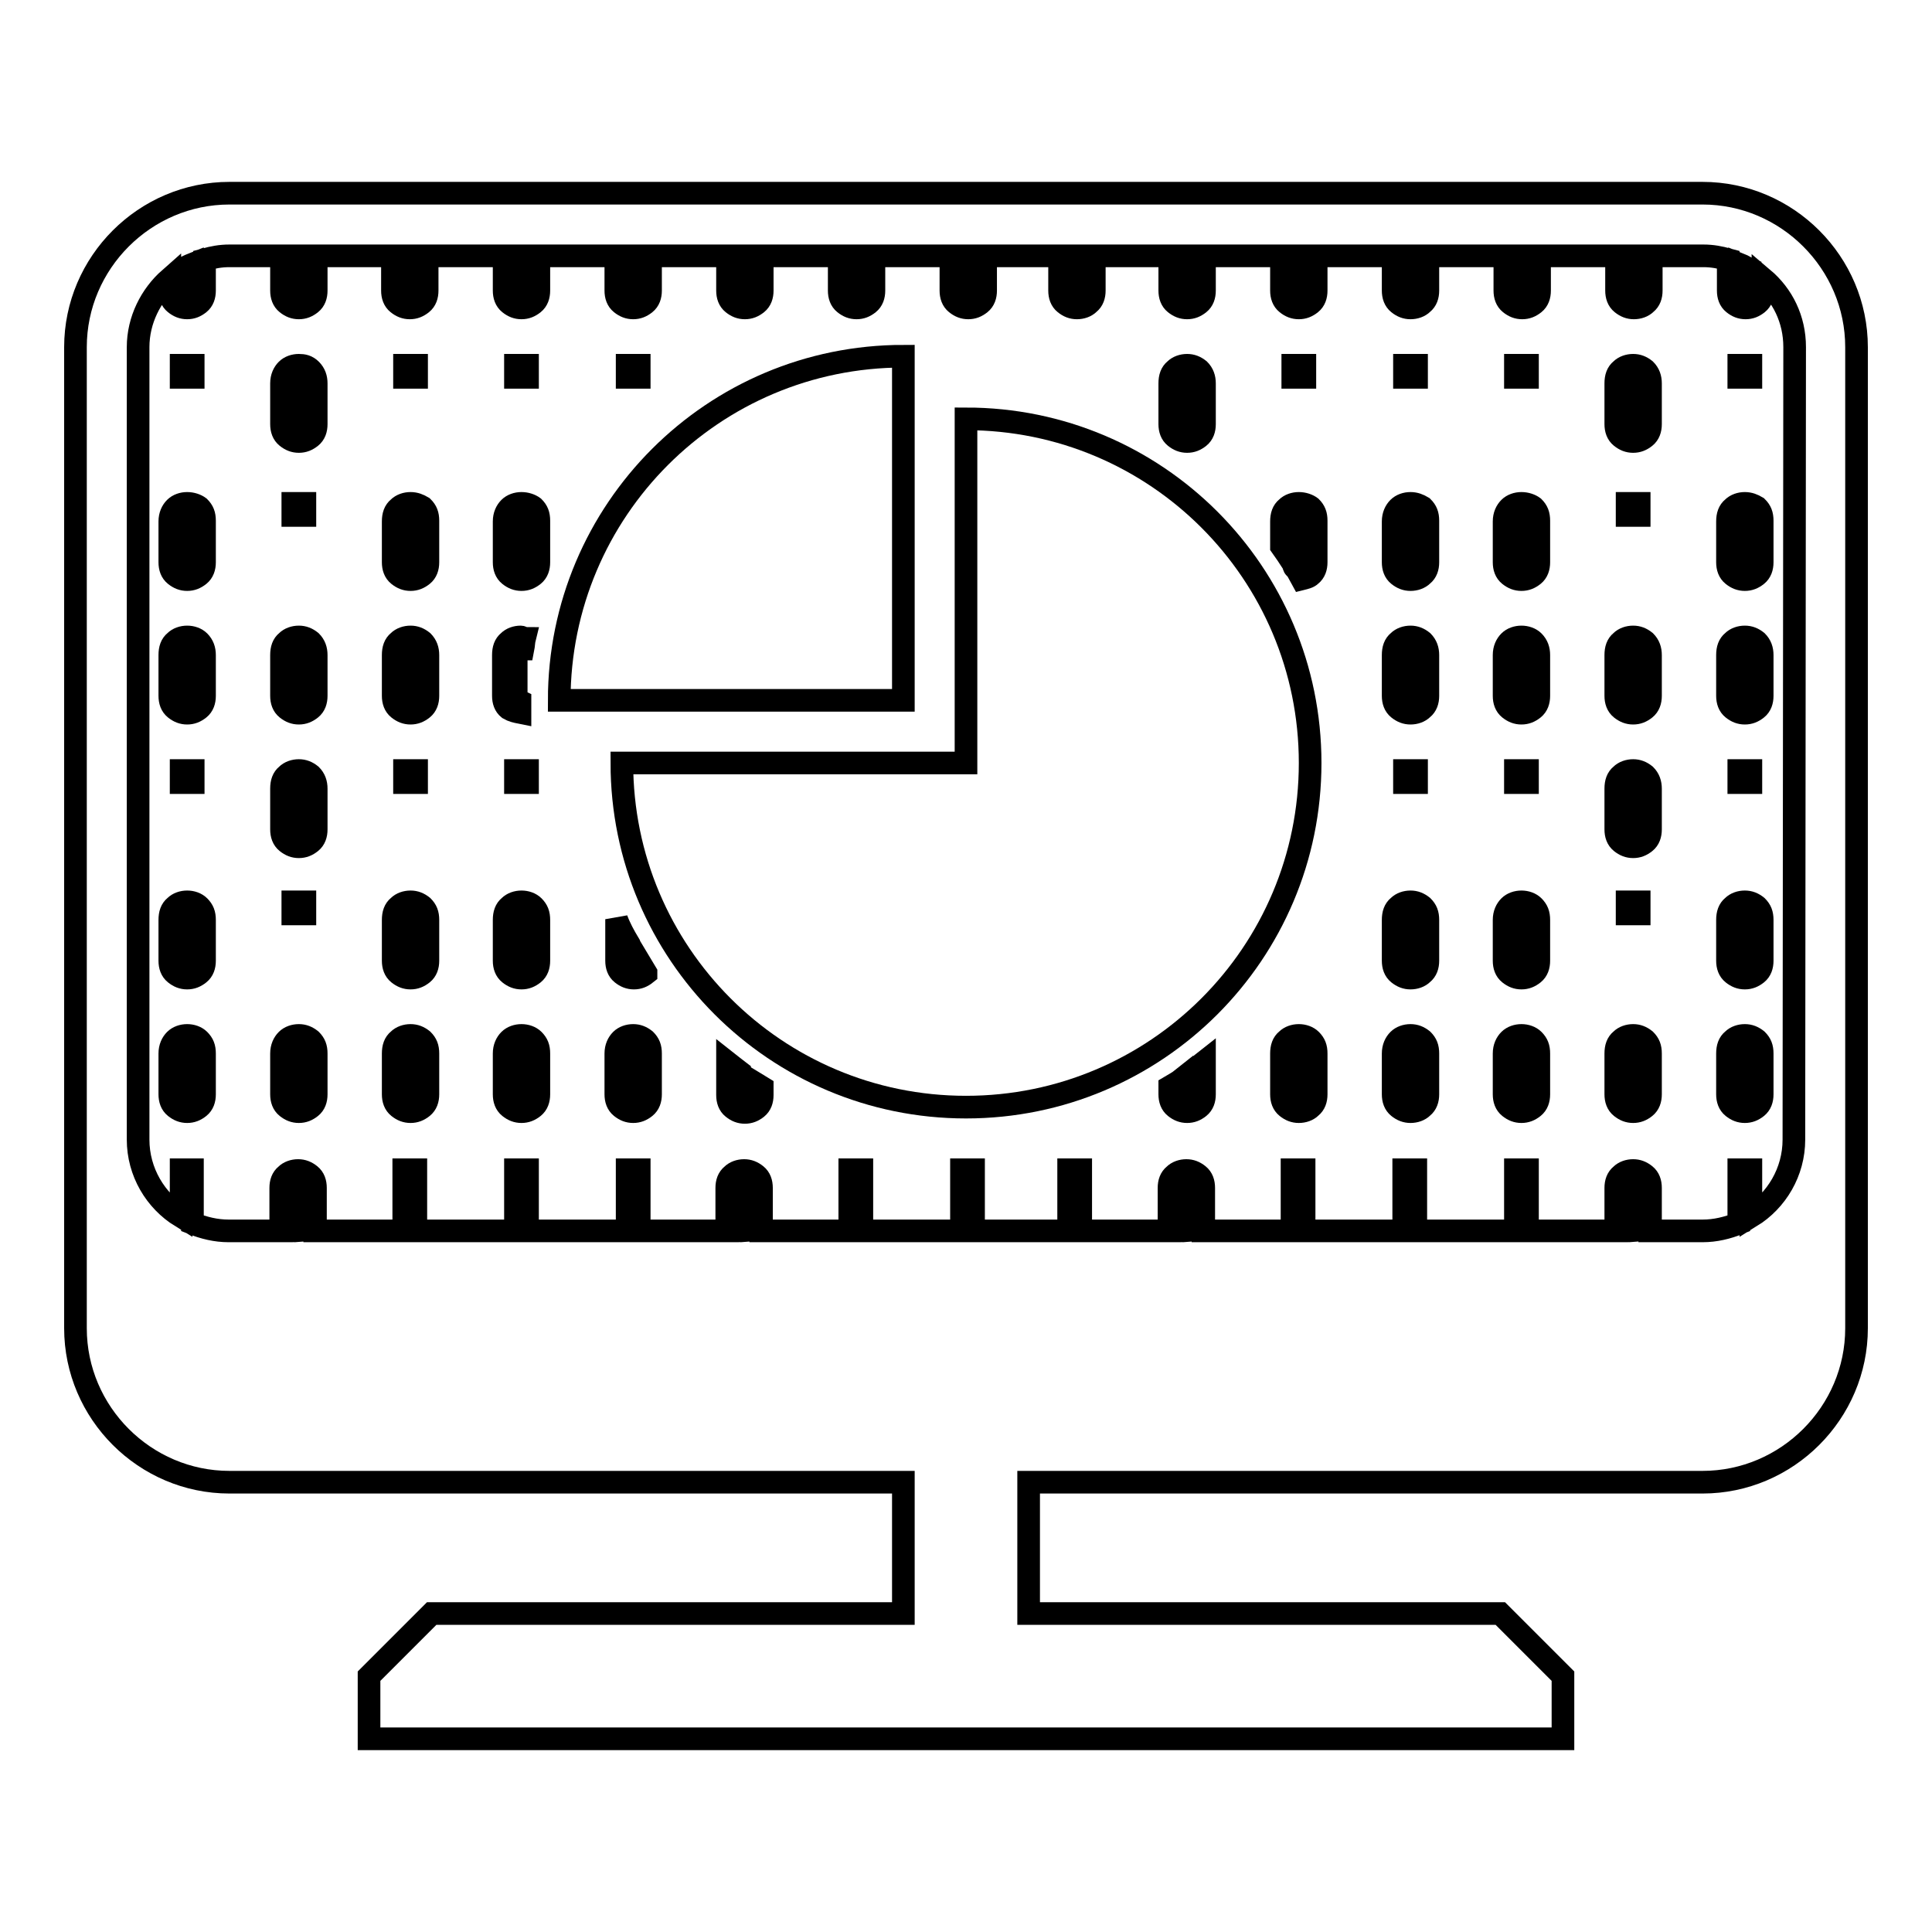
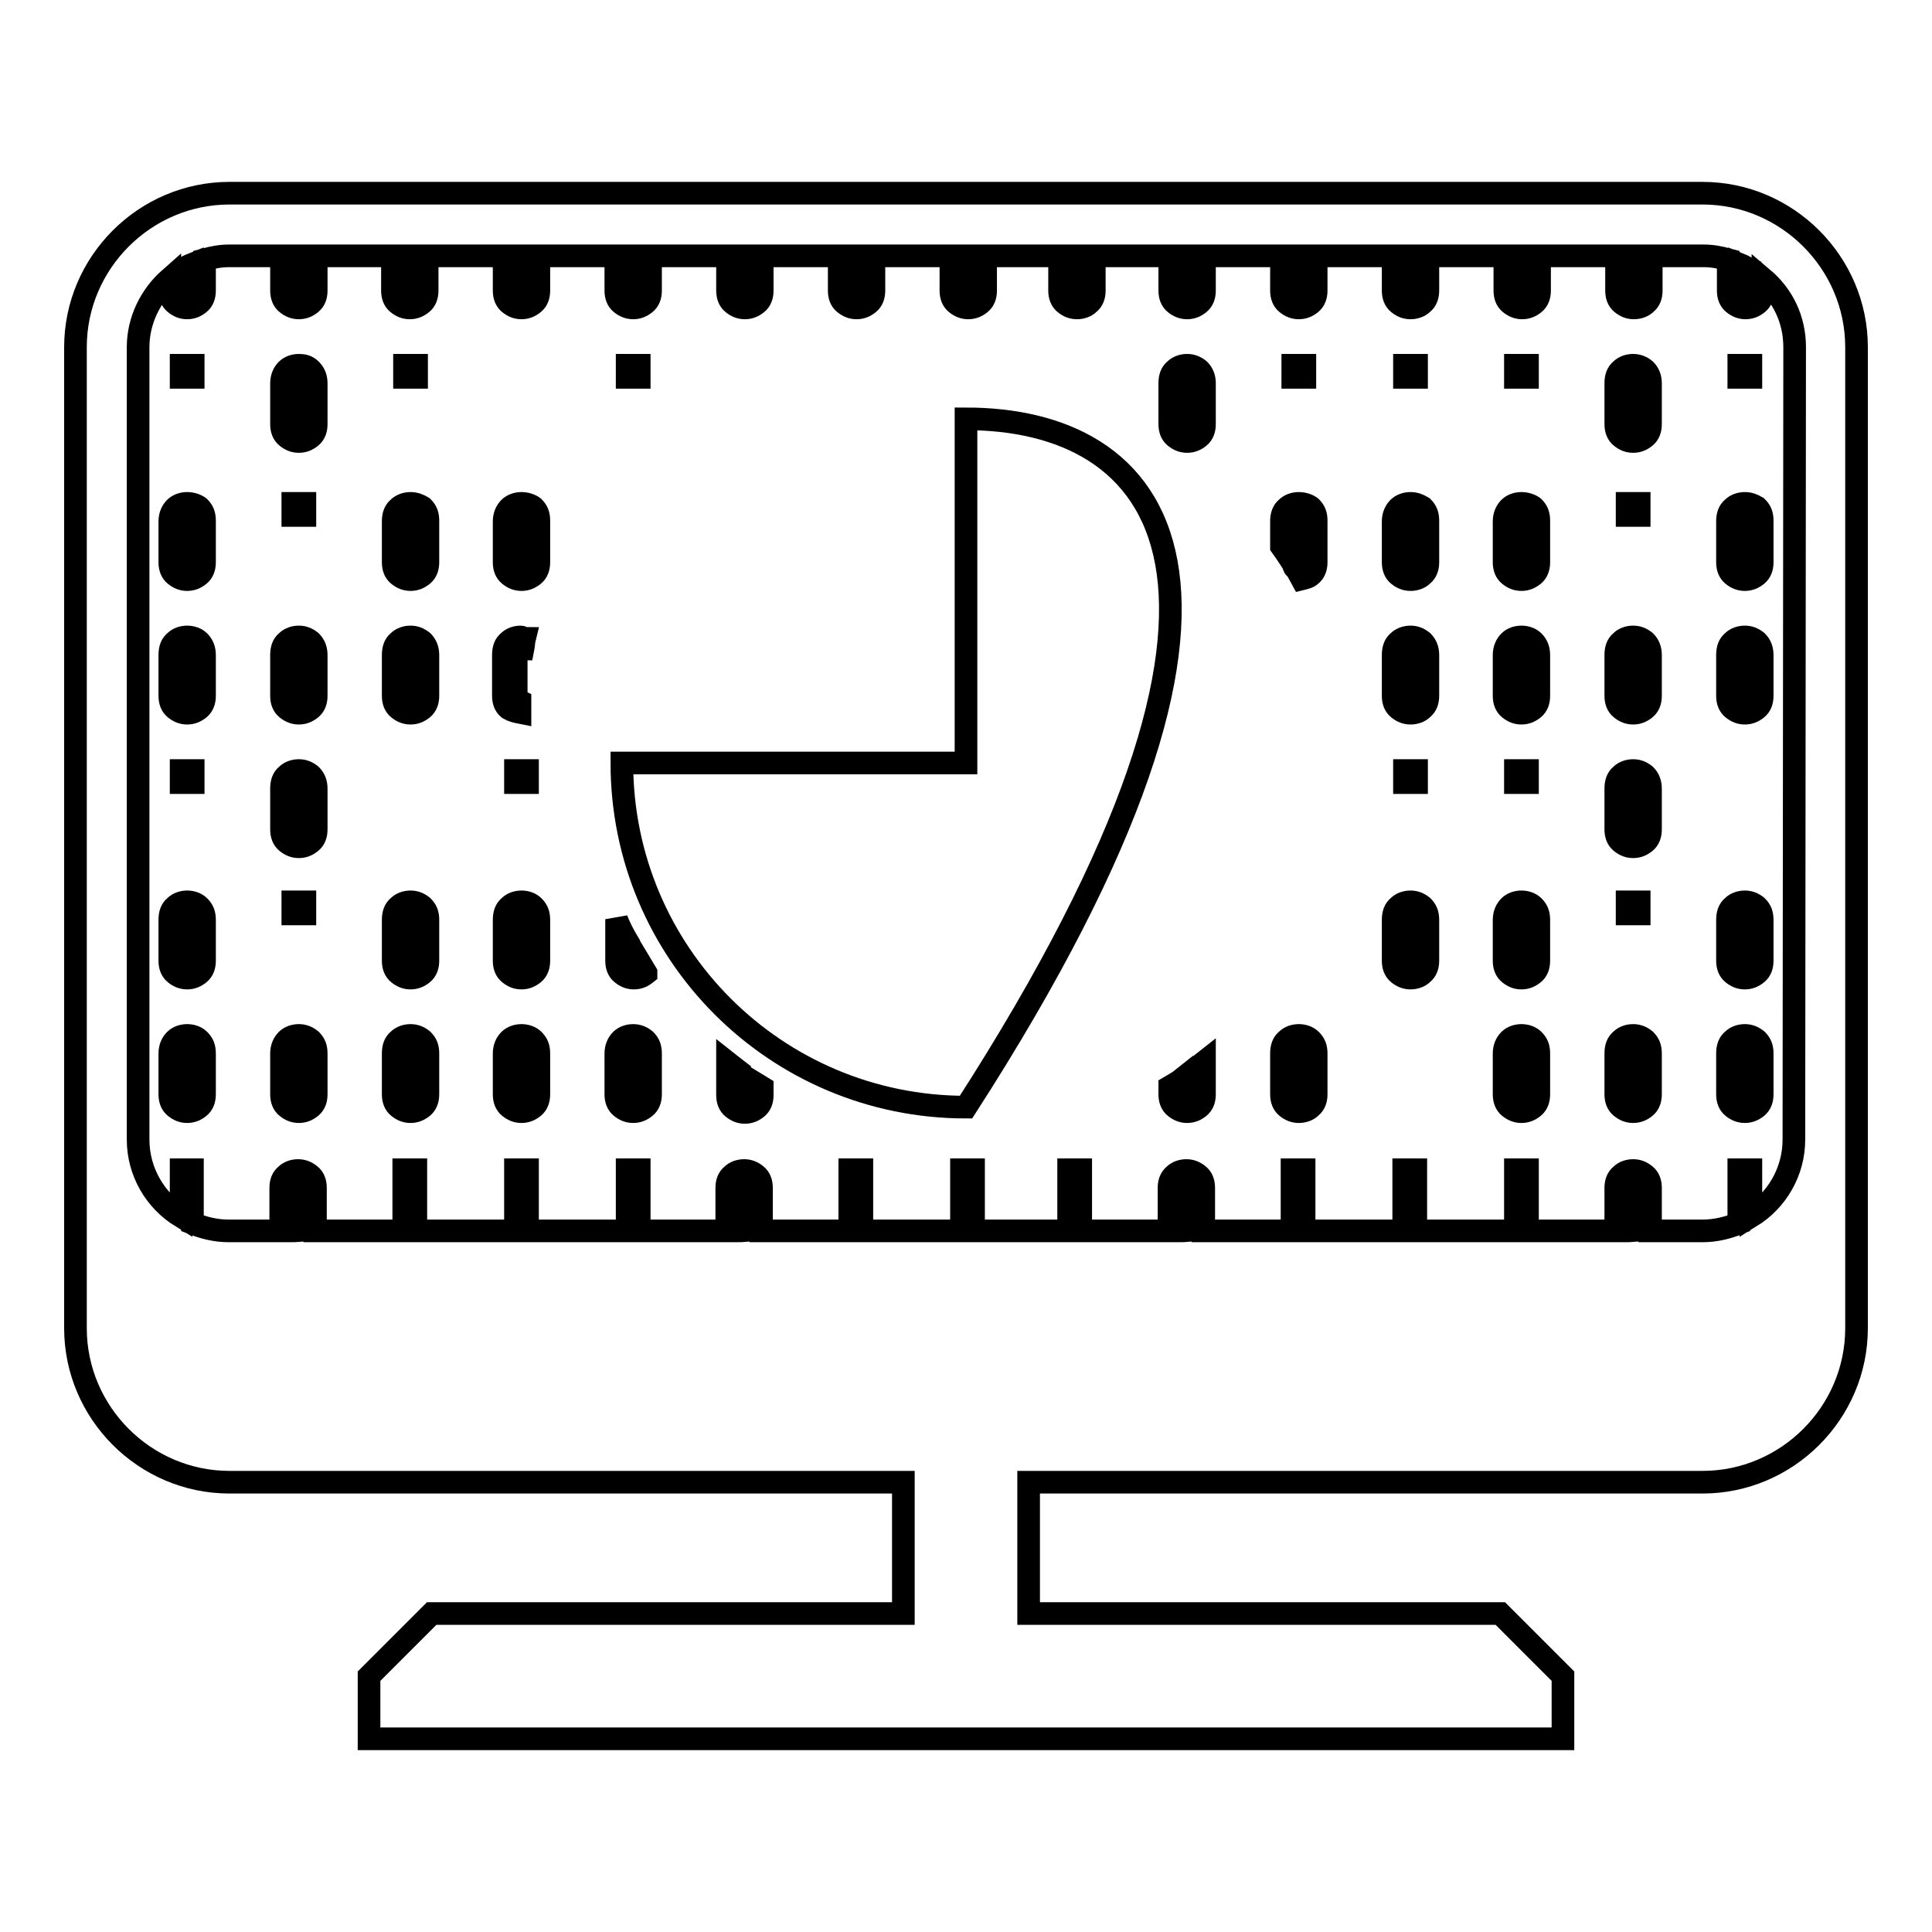
<svg xmlns="http://www.w3.org/2000/svg" version="1.1" x="0px" y="0px" viewBox="0 0 256 256" enable-background="new 0 0 256 256" xml:space="preserve">
  <g>
    <g>
      <g>
        <g>
          <path stroke-width="3" fill-opacity="0" stroke="#000000" d="M225.6,25.6H30.4C19.2,25.6,10,34.8,10,46v130c0,11.2,9.2,20.4,20.4,20.4h89.3v17.4H57.2l-8.3,8.3v8.3h158.2v-8.3l-8.3-8.3h-62.5v-17.4h89.3c11.2,0,20.4-9.2,20.4-20.4V46C246,34.8,236.8,25.6,225.6,25.6z M230.5,35c0.5,0.2,0.9,0.5,1.4,0.7v3c0,0.5-0.2,0.7-0.7,0.7s-0.7-0.2-0.7-0.7V35L230.5,35z M215.7,33.9h1.4v4.8c0,0.5-0.2,0.7-0.7,0.7c-0.5,0-0.7-0.2-0.7-0.7V33.9L215.7,33.9z M201,33.9h1.4v4.8c0,0.5-0.2,0.7-0.7,0.7c-0.5,0-0.7-0.2-0.7-0.7V33.9z M186.2,33.9h1.4v4.8c0,0.5-0.2,0.7-0.7,0.7c-0.5,0-0.7-0.2-0.7-0.7V33.9L186.2,33.9z M171.4,33.9h1.4v4.8c0,0.5-0.2,0.7-0.7,0.7s-0.7-0.2-0.7-0.7V33.9L171.4,33.9z M156.7,33.9h1.4v4.8c0,0.5-0.2,0.7-0.7,0.7c-0.5,0-0.7-0.2-0.7-0.7L156.7,33.9L156.7,33.9z M141.9,33.9h1.4v4.8c0,0.5-0.2,0.7-0.7,0.7c-0.5,0-0.7-0.2-0.7-0.7L141.9,33.9L141.9,33.9z M127.5,33.9h1.4v4.8c0,0.5-0.2,0.7-0.7,0.7c-0.5,0-0.7-0.2-0.7-0.7V33.9z M112.7,33.9h1.4v4.8c0,0.5-0.2,0.7-0.7,0.7c-0.5,0-0.7-0.2-0.7-0.7V33.9z M98,33.9h1.4v4.8c0,0.5-0.2,0.7-0.7,0.7c-0.5,0-0.7-0.2-0.7-0.7V33.9z M83.2,33.9h1.4v4.8c0,0.5-0.2,0.7-0.7,0.7s-0.7-0.2-0.7-0.7V33.9z M68.4,33.9h1.4v4.8c0,0.5-0.2,0.7-0.7,0.7c-0.5,0-0.7-0.2-0.7-0.7V33.9z M53.7,33.9h1.4v4.8c0,0.5-0.2,0.7-0.7,0.7s-0.7-0.2-0.7-0.7V33.9z M38.9,33.9h1.4v4.8c0,0.5-0.2,0.7-0.7,0.7s-0.7-0.2-0.7-0.7V33.9z M24.1,35.7c0.5-0.3,0.9-0.5,1.4-0.7v3.8c0,0.5-0.2,0.7-0.7,0.7c-0.5,0-0.7-0.2-0.7-0.7V35.7z M40.3,163C40.3,163,40.2,163,40.3,163l-1.3,0.1c0,0-0.1,0-0.1-0.1v-6c0-0.5,0.2-0.7,0.7-0.7c0.5,0,0.7,0.2,0.7,0.7V163L40.3,163z M99.4,163C99.4,163,99.3,163,99.4,163l-1.3,0.1c0,0-0.1,0-0.1-0.1v-6c0-0.5,0.2-0.7,0.7-0.7c0.5,0,0.7,0.2,0.7,0.7V163L99.4,163z M158,163C158,163,158,163,158,163l-1.3,0.1c0,0-0.1,0-0.1-0.1v-6c0-0.5,0.2-0.7,0.7-0.7c0.5,0,0.7,0.2,0.7,0.7V163L158,163z M217.1,163C217.1,163,217,163,217.1,163l-1.3,0.1c0,0-0.1,0-0.1-0.1v-6c0-0.5,0.2-0.7,0.7-0.7s0.7,0.2,0.7,0.7V163L217.1,163z M237.7,151c0,4.3-2.3,8.1-5.7,10.2V155h-1.6v7.1c-1.5,0.6-3.1,1-4.8,1h-7c0-0.1,0.1-0.2,0.1-0.3v-5.4c0-0.7-0.2-1.3-0.7-1.7c-0.5-0.4-1-0.6-1.6-0.6s-1.2,0.2-1.6,0.6c-0.5,0.4-0.7,1-0.7,1.7v5.4c0,0.1,0.1,0.2,0.1,0.3h-11.8V155h-1.6v8.1h-13.2V155h-1.6v8.1h-13.2V155h-1.6v8.1h-11.8c0-0.1,0.1-0.2,0.1-0.3v-5.4c0-0.7-0.2-1.3-0.7-1.7c-0.5-0.4-1-0.6-1.6-0.6c-0.6,0-1.2,0.2-1.6,0.6c-0.5,0.4-0.7,1-0.7,1.7v5.4c0,0.1,0.1,0.2,0.1,0.3h-11.8V155h-1.6v8.1H129V155h-1.6v8.1h-13.2V155h-1.6v8.1h-11.8c0-0.1,0.1-0.2,0.1-0.3v-5.4c0-0.7-0.2-1.3-0.7-1.7c-0.5-0.4-1-0.6-1.6-0.6c-0.6,0-1.2,0.2-1.6,0.6c-0.5,0.4-0.7,1-0.7,1.7v5.4c0,0.1,0.1,0.2,0.1,0.3H84.7V155h-1.6v8.1H69.9V155h-1.6v8.1H55.1V155h-1.6v8.1H41.7c0-0.1,0.1-0.2,0.1-0.3v-5.4c0-0.7-0.2-1.3-0.7-1.7c-0.5-0.4-1-0.6-1.6-0.6c-0.6,0-1.2,0.2-1.6,0.6c-0.5,0.4-0.7,1-0.7,1.7v5.4c0,0.1,0.1,0.2,0.1,0.3h-7c-1.7,0-3.3-0.4-4.8-1V155H24v6.2c-3.4-2.1-5.7-5.9-5.7-10.2V46c0-3.6,1.7-6.9,4.2-9.1v1.6c0,0.7,0.2,1.3,0.7,1.7c0.5,0.4,1,0.6,1.6,0.6c0.6,0,1.1-0.2,1.6-0.6c0.5-0.4,0.7-1,0.7-1.7v-4.1c1.1-0.3,2.1-0.5,3.3-0.5h6.9v4.6c0,0.7,0.2,1.3,0.7,1.7c0.5,0.4,1,0.6,1.6,0.6c0.6,0,1.1-0.2,1.6-0.6c0.5-0.4,0.7-1,0.7-1.7v-4.6H52v4.6c0,0.7,0.2,1.3,0.7,1.7c0.5,0.4,1,0.6,1.6,0.6c0.6,0,1.1-0.2,1.6-0.6c0.5-0.4,0.7-1,0.7-1.7v-4.6h10.2v4.6c0,0.7,0.2,1.3,0.7,1.7c0.5,0.4,1,0.6,1.6,0.6c0.6,0,1.1-0.2,1.6-0.6c0.5-0.4,0.7-1,0.7-1.7v-4.6h10.2v4.6c0,0.7,0.2,1.3,0.7,1.7c0.5,0.4,1,0.6,1.6,0.6c0.6,0,1.1-0.2,1.6-0.6c0.5-0.4,0.7-1,0.7-1.7v-4.6h10.2v4.6c0,0.7,0.2,1.3,0.7,1.7c0.5,0.4,1,0.6,1.6,0.6c0.6,0,1.1-0.2,1.6-0.6c0.5-0.4,0.7-1,0.7-1.7v-4.6h10.2v4.6c0,0.7,0.2,1.3,0.7,1.7c0.5,0.4,1,0.6,1.6,0.6s1.1-0.2,1.6-0.6c0.5-0.4,0.7-1,0.7-1.7v-4.6h10.2v4.6c0,0.7,0.2,1.3,0.7,1.7c0.5,0.4,1,0.6,1.6,0.6c0.6,0,1.1-0.2,1.6-0.6c0.5-0.4,0.7-1,0.7-1.7v-4.6h9.8v4.6c0,0.7,0.2,1.3,0.7,1.7c0.5,0.4,1,0.6,1.6,0.6c0.6,0,1.2-0.2,1.6-0.6c0.5-0.4,0.7-1,0.7-1.7v-4.6H155v4.6c0,0.7,0.2,1.3,0.7,1.7c0.5,0.4,1,0.6,1.6,0.6c0.6,0,1.1-0.2,1.6-0.6c0.5-0.4,0.7-1,0.7-1.7v-4.6h10.2v4.6c0,0.7,0.2,1.3,0.7,1.7c0.5,0.4,1,0.6,1.6,0.6s1.1-0.2,1.6-0.6c0.5-0.4,0.7-1,0.7-1.7v-4.6h10.2v4.6c0,0.7,0.2,1.3,0.7,1.7c0.5,0.4,1,0.6,1.6,0.6c0.6,0,1.2-0.2,1.6-0.6c0.5-0.4,0.7-1,0.7-1.7v-4.6h10.2v4.6c0,0.7,0.2,1.3,0.7,1.7c0.5,0.4,1,0.6,1.6,0.6c0.6,0,1.1-0.2,1.6-0.6c0.5-0.4,0.7-1,0.7-1.7v-4.6h10.2v4.6c0,0.7,0.2,1.3,0.7,1.7c0.5,0.4,1,0.6,1.6,0.6c0.6,0,1.2-0.2,1.6-0.6c0.5-0.4,0.7-1,0.7-1.7v-4.6h6.9c1.2,0,2.2,0.2,3.3,0.5v4.1c0,0.7,0.2,1.3,0.7,1.7c0.5,0.4,1,0.6,1.6,0.6s1.1-0.2,1.6-0.6c0.5-0.4,0.7-1,0.7-1.7v-1.6c2.6,2.2,4.2,5.4,4.2,9.1L237.7,151L237.7,151L237.7,151z" />
          <path stroke-width="3" fill-opacity="0" stroke="#000000" d="M39.6,48.4c-0.6,0-1.2,0.2-1.6,0.6s-0.7,1-0.7,1.8v5.4c0,0.7,0.2,1.3,0.7,1.7c0.5,0.4,1,0.6,1.6,0.6c0.6,0,1.1-0.2,1.6-0.6c0.5-0.4,0.7-1,0.7-1.7v-5.4c0-0.7-0.2-1.3-0.7-1.8S40.2,48.4,39.6,48.4z M40.3,56.4c0,0.5-0.2,0.7-0.7,0.7s-0.7-0.2-0.7-0.7v-5.9c0-0.5,0.2-0.7,0.7-0.7c0.5,0,0.7,0.2,0.7,0.7V56.4z" />
          <path stroke-width="3" fill-opacity="0" stroke="#000000" d="M24 48.4h1.6v1.6h-1.6z" />
          <path stroke-width="3" fill-opacity="0" stroke="#000000" d="M53.6 48.4h1.6v1.6h-1.6z" />
-           <path stroke-width="3" fill-opacity="0" stroke="#000000" d="M68.3 48.4h1.6v1.6h-1.6z" />
          <path stroke-width="3" fill-opacity="0" stroke="#000000" d="M38.8 66.7h1.6v1.6h-1.6z" />
          <path stroke-width="3" fill-opacity="0" stroke="#000000" d="M39.6,84.4c-0.6,0-1.2,0.2-1.6,0.6c-0.5,0.4-0.7,1-0.7,1.8v5.4c0,0.7,0.2,1.3,0.7,1.7c0.5,0.4,1,0.6,1.6,0.6c0.6,0,1.1-0.2,1.6-0.6c0.5-0.4,0.7-1,0.7-1.7v-5.4c0-0.7-0.2-1.3-0.7-1.8C40.7,84.6,40.2,84.4,39.6,84.4z M40.3,92.4c0,0.5-0.2,0.7-0.7,0.7s-0.7-0.2-0.7-0.7v-5.9c0-0.5,0.2-0.7,0.7-0.7c0.5,0,0.7,0.2,0.7,0.7V92.4z" />
          <path stroke-width="3" fill-opacity="0" stroke="#000000" d="M39.6,102.1c-0.6,0-1.2,0.2-1.6,0.6c-0.5,0.4-0.7,1-0.7,1.8v5.4c0,0.7,0.2,1.3,0.7,1.7c0.5,0.4,1,0.6,1.6,0.6c0.6,0,1.1-0.2,1.6-0.6s0.7-1,0.7-1.7v-5.4c0-0.7-0.2-1.3-0.7-1.8C40.7,102.3,40.2,102.1,39.6,102.1z M40.3,110.1c0,0.5-0.2,0.7-0.7,0.7s-0.7-0.2-0.7-0.7v-6c0-0.5,0.2-0.7,0.7-0.7c0.5,0,0.7,0.2,0.7,0.7V110.1z" />
          <path stroke-width="3" fill-opacity="0" stroke="#000000" d="M24.8,66.7c-0.6,0-1.2,0.2-1.6,0.6s-0.7,1-0.7,1.8v5.4c0,0.7,0.2,1.3,0.7,1.7c0.5,0.4,1,0.6,1.6,0.6c0.6,0,1.1-0.2,1.6-0.6c0.5-0.4,0.7-1,0.7-1.7V69c0-0.8-0.2-1.3-0.7-1.8C26,66.9,25.4,66.7,24.8,66.7z M25.5,74.7c0,0.5-0.2,0.7-0.7,0.7c-0.5,0-0.7-0.2-0.7-0.7v-5.9c0-0.5,0.2-0.7,0.7-0.7c0.5,0,0.7,0.2,0.7,0.7V74.7z" />
          <path stroke-width="3" fill-opacity="0" stroke="#000000" d="M24.8,84.4c-0.6,0-1.2,0.2-1.6,0.6c-0.5,0.4-0.7,1-0.7,1.8v5.4c0,0.7,0.2,1.3,0.7,1.7c0.5,0.4,1,0.6,1.6,0.6c0.6,0,1.1-0.2,1.6-0.6c0.5-0.4,0.7-1,0.7-1.7v-5.4c0-0.7-0.2-1.3-0.7-1.8C26,84.6,25.4,84.4,24.8,84.4z M25.5,92.4c0,0.5-0.2,0.7-0.7,0.7c-0.5,0-0.7-0.2-0.7-0.7v-5.9c0-0.5,0.2-0.7,0.7-0.7c0.5,0,0.7,0.2,0.7,0.7V92.4z" />
          <path stroke-width="3" fill-opacity="0" stroke="#000000" d="M24 102.1h1.6v1.6h-1.6z" />
          <path stroke-width="3" fill-opacity="0" stroke="#000000" d="M54.4,66.7c-0.6,0-1.2,0.2-1.6,0.6c-0.5,0.4-0.7,1-0.7,1.8v5.4c0,0.7,0.2,1.3,0.7,1.7c0.5,0.4,1,0.6,1.6,0.6c0.6,0,1.1-0.2,1.6-0.6s0.7-1,0.7-1.7V69c0-0.8-0.2-1.3-0.7-1.8C55.5,66.9,55,66.7,54.4,66.7z M55.1,74.7c0,0.5-0.2,0.7-0.7,0.7s-0.7-0.2-0.7-0.7v-5.9c0-0.5,0.2-0.7,0.7-0.7s0.7,0.2,0.7,0.7V74.7z" />
          <path stroke-width="3" fill-opacity="0" stroke="#000000" d="M54.4,84.4c-0.6,0-1.2,0.2-1.6,0.6c-0.5,0.4-0.7,1-0.7,1.8v5.4c0,0.7,0.2,1.3,0.7,1.7c0.5,0.4,1,0.6,1.6,0.6c0.6,0,1.1-0.2,1.6-0.6c0.5-0.4,0.7-1,0.7-1.7v-5.4c0-0.7-0.2-1.3-0.7-1.8C55.5,84.6,55,84.4,54.4,84.4z M55.1,92.4c0,0.5-0.2,0.7-0.7,0.7s-0.7-0.2-0.7-0.7v-5.9c0-0.5,0.2-0.7,0.7-0.7s0.7,0.2,0.7,0.7V92.4z" />
-           <path stroke-width="3" fill-opacity="0" stroke="#000000" d="M53.6 102.1h1.6v1.6h-1.6z" />
          <path stroke-width="3" fill-opacity="0" stroke="#000000" d="M69.1,66.7c-0.6,0-1.2,0.2-1.6,0.6s-0.7,1-0.7,1.8v5.4c0,0.7,0.2,1.3,0.7,1.7s1,0.6,1.6,0.6c0.6,0,1.1-0.2,1.6-0.6c0.5-0.4,0.7-1,0.7-1.7V69c0-0.8-0.2-1.3-0.7-1.8C70.3,66.9,69.7,66.7,69.1,66.7z M69.8,74.7c0,0.5-0.2,0.7-0.7,0.7c-0.5,0-0.7-0.2-0.7-0.7v-5.9c0-0.5,0.2-0.7,0.7-0.7c0.5,0,0.7,0.2,0.7,0.7V74.7z" />
          <path stroke-width="3" fill-opacity="0" stroke="#000000" d="M68.3 102.1h1.6v1.6h-1.6z" />
          <path stroke-width="3" fill-opacity="0" stroke="#000000" d="M83.1 48.4h1.6v1.6h-1.6z" />
          <path stroke-width="3" fill-opacity="0" stroke="#000000" d="M157.3,58.5c0.6,0,1.1-0.2,1.6-0.6c0.5-0.4,0.7-1,0.7-1.7v-5.4c0-0.7-0.2-1.3-0.7-1.8c-0.5-0.4-1-0.6-1.6-0.6c-0.6,0-1.2,0.2-1.6,0.6c-0.5,0.4-0.7,1-0.7,1.8v5.4c0,0.7,0.2,1.3,0.7,1.7C156.2,58.3,156.7,58.5,157.3,58.5z M156.7,50.5c0-0.5,0.2-0.7,0.7-0.7s0.7,0.2,0.7,0.7v5.9c0,0.5-0.2,0.7-0.7,0.7c-0.5,0-0.7-0.2-0.7-0.7V50.5z" />
          <path stroke-width="3" fill-opacity="0" stroke="#000000" d="M171.3 48.4h1.6v1.6h-1.6z" />
          <path stroke-width="3" fill-opacity="0" stroke="#000000" d="M186.1 48.4h1.6v1.6h-1.6z" />
          <path stroke-width="3" fill-opacity="0" stroke="#000000" d="M186.9,66.7c-0.6,0-1.2,0.2-1.6,0.6s-0.7,1-0.7,1.8v5.4c0,0.7,0.2,1.3,0.7,1.7c0.5,0.4,1,0.6,1.6,0.6s1.2-0.2,1.6-0.6c0.5-0.4,0.7-1,0.7-1.7V69c0-0.8-0.2-1.3-0.7-1.8C188,66.9,187.5,66.7,186.9,66.7z M187.6,74.7c0,0.5-0.2,0.7-0.7,0.7c-0.5,0-0.7-0.2-0.7-0.7v-5.9c0-0.5,0.2-0.7,0.7-0.7c0.5,0,0.7,0.2,0.7,0.7V74.7z" />
          <path stroke-width="3" fill-opacity="0" stroke="#000000" d="M186.9,84.4c-0.6,0-1.2,0.2-1.6,0.6c-0.5,0.4-0.7,1-0.7,1.8v5.4c0,0.7,0.2,1.3,0.7,1.7c0.5,0.4,1,0.6,1.6,0.6s1.2-0.2,1.6-0.6c0.5-0.4,0.7-1,0.7-1.7v-5.4c0-0.7-0.2-1.3-0.7-1.8C188,84.6,187.5,84.4,186.9,84.4z M187.6,92.4c0,0.5-0.2,0.7-0.7,0.7c-0.5,0-0.7-0.2-0.7-0.7v-5.9c0-0.5,0.2-0.7,0.7-0.7c0.5,0,0.7,0.2,0.7,0.7V92.4z" />
          <path stroke-width="3" fill-opacity="0" stroke="#000000" d="M186.1 102.1h1.6v1.6h-1.6z" />
          <path stroke-width="3" fill-opacity="0" stroke="#000000" d="M216.4,48.4c-0.6,0-1.2,0.2-1.6,0.6c-0.5,0.4-0.7,1-0.7,1.8v5.4c0,0.7,0.2,1.3,0.7,1.7c0.5,0.4,1,0.6,1.6,0.6c0.6,0,1.1-0.2,1.6-0.6c0.5-0.4,0.7-1,0.7-1.7v-5.4c0-0.7-0.2-1.3-0.7-1.8C217.5,48.6,217,48.4,216.4,48.4z M217.1,56.4c0,0.5-0.2,0.7-0.7,0.7c-0.5,0-0.7-0.2-0.7-0.7v-5.9c0-0.5,0.2-0.7,0.7-0.7s0.7,0.2,0.7,0.7V56.4z" />
          <path stroke-width="3" fill-opacity="0" stroke="#000000" d="M200.8 48.4h1.6v1.6h-1.6z" />
          <path stroke-width="3" fill-opacity="0" stroke="#000000" d="M230.4 48.4h1.6v1.6h-1.6z" />
          <path stroke-width="3" fill-opacity="0" stroke="#000000" d="M215.6 66.7h1.6v1.6h-1.6z" />
          <path stroke-width="3" fill-opacity="0" stroke="#000000" d="M216.4,84.4c-0.6,0-1.2,0.2-1.6,0.6c-0.5,0.4-0.7,1-0.7,1.8v5.4c0,0.7,0.2,1.3,0.7,1.7c0.5,0.4,1,0.6,1.6,0.6c0.6,0,1.1-0.2,1.6-0.6c0.5-0.4,0.7-1,0.7-1.7v-5.4c0-0.7-0.2-1.3-0.7-1.8C217.5,84.6,217,84.4,216.4,84.4z M217.1,92.4c0,0.5-0.2,0.7-0.7,0.7c-0.5,0-0.7-0.2-0.7-0.7v-5.9c0-0.5,0.2-0.7,0.7-0.7s0.7,0.2,0.7,0.7V92.4z" />
          <path stroke-width="3" fill-opacity="0" stroke="#000000" d="M216.4,102.1c-0.6,0-1.2,0.2-1.6,0.6c-0.5,0.4-0.7,1-0.7,1.8v5.4c0,0.7,0.2,1.3,0.7,1.7c0.5,0.4,1,0.6,1.6,0.6c0.6,0,1.1-0.2,1.6-0.6c0.5-0.4,0.7-1,0.7-1.7v-5.4c0-0.7-0.2-1.3-0.7-1.8C217.5,102.3,217,102.1,216.4,102.1z M217.1,110.1c0,0.5-0.2,0.7-0.7,0.7c-0.5,0-0.7-0.2-0.7-0.7v-6c0-0.5,0.2-0.7,0.7-0.7s0.7,0.2,0.7,0.7V110.1z" />
          <path stroke-width="3" fill-opacity="0" stroke="#000000" d="M201.6,66.7c-0.6,0-1.2,0.2-1.6,0.6c-0.4,0.4-0.7,1-0.7,1.8v5.4c0,0.7,0.2,1.3,0.7,1.7c0.5,0.4,1,0.6,1.6,0.6c0.6,0,1.1-0.2,1.6-0.6c0.5-0.4,0.7-1,0.7-1.7V69c0-0.8-0.2-1.3-0.7-1.8C202.8,66.9,202.2,66.7,201.6,66.7z M202.3,74.7c0,0.5-0.2,0.7-0.7,0.7c-0.5,0-0.7-0.2-0.7-0.7v-5.9c0-0.5,0.2-0.7,0.7-0.7c0.5,0,0.7,0.2,0.7,0.7V74.7z" />
          <path stroke-width="3" fill-opacity="0" stroke="#000000" d="M201.6,84.4c-0.6,0-1.2,0.2-1.6,0.6c-0.4,0.4-0.7,1-0.7,1.8v5.4c0,0.7,0.2,1.3,0.7,1.7c0.5,0.4,1,0.6,1.6,0.6c0.6,0,1.1-0.2,1.6-0.6c0.5-0.4,0.7-1,0.7-1.7v-5.4c0-0.7-0.2-1.3-0.7-1.8C202.8,84.6,202.2,84.4,201.6,84.4z M202.3,92.4c0,0.5-0.2,0.7-0.7,0.7c-0.5,0-0.7-0.2-0.7-0.7v-5.9c0-0.5,0.2-0.7,0.7-0.7c0.5,0,0.7,0.2,0.7,0.7V92.4z" />
          <path stroke-width="3" fill-opacity="0" stroke="#000000" d="M200.8 102.1h1.6v1.6h-1.6z" />
          <path stroke-width="3" fill-opacity="0" stroke="#000000" d="M231.2,66.7c-0.6,0-1.2,0.2-1.6,0.6c-0.5,0.4-0.7,1-0.7,1.8v5.4c0,0.7,0.2,1.3,0.7,1.7c0.5,0.4,1,0.6,1.6,0.6c0.6,0,1.1-0.2,1.6-0.6c0.5-0.4,0.7-1,0.7-1.7V69c0-0.8-0.2-1.3-0.7-1.8C232.3,66.9,231.8,66.7,231.2,66.7z M231.9,74.7c0,0.5-0.2,0.7-0.7,0.7s-0.7-0.2-0.7-0.7v-5.9c0-0.5,0.2-0.7,0.7-0.7s0.7,0.2,0.7,0.7V74.7z" />
          <path stroke-width="3" fill-opacity="0" stroke="#000000" d="M231.2,84.4c-0.6,0-1.2,0.2-1.6,0.6c-0.5,0.4-0.7,1-0.7,1.8v5.4c0,0.7,0.2,1.3,0.7,1.7c0.5,0.4,1,0.6,1.6,0.6c0.6,0,1.1-0.2,1.6-0.6c0.5-0.4,0.7-1,0.7-1.7v-5.4c0-0.7-0.2-1.3-0.7-1.8C232.3,84.6,231.8,84.4,231.2,84.4z M231.9,92.4c0,0.5-0.2,0.7-0.7,0.7s-0.7-0.2-0.7-0.7v-5.9c0-0.5,0.2-0.7,0.7-0.7s0.7,0.2,0.7,0.7V92.4z" />
-           <path stroke-width="3" fill-opacity="0" stroke="#000000" d="M230.4 102.1h1.6v1.6h-1.6z" />
          <path stroke-width="3" fill-opacity="0" stroke="#000000" d="M38.8 119.5h1.6v1.6h-1.6z" />
          <path stroke-width="3" fill-opacity="0" stroke="#000000" d="M39.6,137.2c-0.6,0-1.2,0.2-1.6,0.6s-0.7,1-0.7,1.8v5.4c0,0.7,0.2,1.3,0.7,1.7c0.5,0.4,1,0.6,1.6,0.6c0.6,0,1.1-0.2,1.6-0.6c0.5-0.4,0.7-1,0.7-1.7v-5.4c0-0.8-0.2-1.3-0.7-1.8C40.7,137.4,40.2,137.2,39.6,137.2z M40.3,145.3c0,0.5-0.2,0.7-0.7,0.7s-0.7-0.2-0.7-0.7v-5.9c0-0.5,0.2-0.7,0.7-0.7c0.5,0,0.7,0.2,0.7,0.7V145.3z" />
          <path stroke-width="3" fill-opacity="0" stroke="#000000" d="M24.8,119.5c-0.6,0-1.2,0.2-1.6,0.6c-0.5,0.4-0.7,1-0.7,1.8v5.4c0,0.7,0.2,1.3,0.7,1.7c0.5,0.4,1,0.6,1.6,0.6c0.6,0,1.1-0.2,1.6-0.6c0.5-0.4,0.7-1,0.7-1.7v-5.4c0-0.8-0.2-1.3-0.7-1.8C26,119.7,25.4,119.5,24.8,119.5z M25.5,127.5c0,0.5-0.2,0.7-0.7,0.7c-0.5,0-0.7-0.2-0.7-0.7v-5.9c0-0.5,0.2-0.7,0.7-0.7c0.5,0,0.7,0.2,0.7,0.7V127.5z" />
          <path stroke-width="3" fill-opacity="0" stroke="#000000" d="M24.8,137.2c-0.6,0-1.2,0.2-1.6,0.6s-0.7,1-0.7,1.8v5.4c0,0.7,0.2,1.3,0.7,1.7c0.5,0.4,1,0.6,1.6,0.6c0.6,0,1.1-0.2,1.6-0.6c0.5-0.4,0.7-1,0.7-1.7v-5.4c0-0.8-0.2-1.3-0.7-1.8C26,137.4,25.4,137.2,24.8,137.2z M25.5,145.3c0,0.5-0.2,0.7-0.7,0.7c-0.5,0-0.7-0.2-0.7-0.7v-5.9c0-0.5,0.2-0.7,0.7-0.7c0.5,0,0.7,0.2,0.7,0.7V145.3z" />
          <path stroke-width="3" fill-opacity="0" stroke="#000000" d="M54.4,119.5c-0.6,0-1.2,0.2-1.6,0.6c-0.5,0.4-0.7,1-0.7,1.8v5.4c0,0.7,0.2,1.3,0.7,1.7c0.5,0.4,1,0.6,1.6,0.6c0.6,0,1.1-0.2,1.6-0.6c0.5-0.4,0.7-1,0.7-1.7v-5.4c0-0.8-0.2-1.3-0.7-1.8C55.5,119.7,55,119.5,54.4,119.5z M55.1,127.5c0,0.5-0.2,0.7-0.7,0.7s-0.7-0.2-0.7-0.7v-5.9c0-0.5,0.2-0.7,0.7-0.7s0.7,0.2,0.7,0.7V127.5z" />
          <path stroke-width="3" fill-opacity="0" stroke="#000000" d="M54.4,137.2c-0.6,0-1.2,0.2-1.6,0.6c-0.5,0.4-0.7,1-0.7,1.8v5.4c0,0.7,0.2,1.3,0.7,1.7c0.5,0.4,1,0.6,1.6,0.6c0.6,0,1.1-0.2,1.6-0.6c0.5-0.4,0.7-1,0.7-1.7v-5.4c0-0.8-0.2-1.3-0.7-1.8C55.5,137.4,55,137.2,54.4,137.2z M55.1,145.3c0,0.5-0.2,0.7-0.7,0.7s-0.7-0.2-0.7-0.7v-5.9c0-0.5,0.2-0.7,0.7-0.7s0.7,0.2,0.7,0.7V145.3z" />
          <path stroke-width="3" fill-opacity="0" stroke="#000000" d="M69.1,119.5c-0.6,0-1.2,0.2-1.6,0.6c-0.5,0.4-0.7,1-0.7,1.8v5.4c0,0.7,0.2,1.3,0.7,1.7c0.5,0.4,1,0.6,1.6,0.6c0.6,0,1.1-0.2,1.6-0.6c0.5-0.4,0.7-1,0.7-1.7v-5.4c0-0.8-0.2-1.3-0.7-1.8C70.3,119.7,69.7,119.5,69.1,119.5z M69.8,127.5c0,0.5-0.2,0.7-0.7,0.7c-0.5,0-0.7-0.2-0.7-0.7v-5.9c0-0.5,0.2-0.7,0.7-0.7c0.5,0,0.7,0.2,0.7,0.7V127.5z" />
          <path stroke-width="3" fill-opacity="0" stroke="#000000" d="M69.1,137.2c-0.6,0-1.2,0.2-1.6,0.6s-0.7,1-0.7,1.8v5.4c0,0.7,0.2,1.3,0.7,1.7c0.5,0.4,1,0.6,1.6,0.6c0.6,0,1.1-0.2,1.6-0.6c0.5-0.4,0.7-1,0.7-1.7v-5.4c0-0.8-0.2-1.3-0.7-1.8C70.3,137.4,69.7,137.2,69.1,137.2z M69.8,145.3c0,0.5-0.2,0.7-0.7,0.7c-0.5,0-0.7-0.2-0.7-0.7v-5.9c0-0.5,0.2-0.7,0.7-0.7c0.5,0,0.7,0.2,0.7,0.7V145.3z" />
          <path stroke-width="3" fill-opacity="0" stroke="#000000" d="M83.9,137.2c-0.6,0-1.2,0.2-1.6,0.6s-0.7,1-0.7,1.8v5.4c0,0.7,0.2,1.3,0.7,1.7c0.5,0.4,1,0.6,1.6,0.6c0.6,0,1.1-0.2,1.6-0.6c0.5-0.4,0.7-1,0.7-1.7v-5.4c0-0.8-0.2-1.3-0.7-1.8C85,137.4,84.5,137.2,83.9,137.2z M84.6,145.3c0,0.5-0.2,0.7-0.7,0.7s-0.7-0.2-0.7-0.7v-5.9c0-0.5,0.2-0.7,0.7-0.7s0.7,0.2,0.7,0.7V145.3z" />
          <path stroke-width="3" fill-opacity="0" stroke="#000000" d="M158,145.3c0,0.5-0.2,0.7-0.7,0.7c-0.5,0-0.7-0.2-0.7-0.7V143c-0.5,0.4-1.1,0.7-1.6,1v1c0,0.7,0.2,1.3,0.7,1.7c0.5,0.4,1,0.6,1.6,0.6s1.1-0.2,1.6-0.6c0.5-0.4,0.7-1,0.7-1.7v-4.3c-0.5,0.4-1.1,0.8-1.6,1.2V145.3L158,145.3z" />
          <path stroke-width="3" fill-opacity="0" stroke="#000000" d="M172.1,137.2c-0.6,0-1.2,0.2-1.6,0.6c-0.5,0.4-0.7,1-0.7,1.8v5.4c0,0.7,0.2,1.3,0.7,1.7c0.5,0.4,1,0.6,1.6,0.6c0.6,0,1.2-0.2,1.6-0.6c0.5-0.4,0.7-1,0.7-1.7v-5.4c0-0.8-0.2-1.3-0.7-1.8C173.3,137.4,172.7,137.2,172.1,137.2z M172.8,145.3c0,0.5-0.2,0.7-0.7,0.7s-0.7-0.2-0.7-0.7v-5.9c0-0.5,0.2-0.7,0.7-0.7s0.7,0.2,0.7,0.7V145.3z" />
          <path stroke-width="3" fill-opacity="0" stroke="#000000" d="M186.9,119.5c-0.6,0-1.2,0.2-1.6,0.6c-0.5,0.4-0.7,1-0.7,1.8v5.4c0,0.7,0.2,1.3,0.7,1.7c0.5,0.4,1,0.6,1.6,0.6s1.2-0.2,1.6-0.6c0.5-0.4,0.7-1,0.7-1.7v-5.4c0-0.8-0.2-1.3-0.7-1.8C188,119.7,187.5,119.5,186.9,119.5z M187.6,127.5c0,0.5-0.2,0.7-0.7,0.7c-0.5,0-0.7-0.2-0.7-0.7v-5.9c0-0.5,0.2-0.7,0.7-0.7c0.5,0,0.7,0.2,0.7,0.7V127.5z" />
-           <path stroke-width="3" fill-opacity="0" stroke="#000000" d="M186.9,137.2c-0.6,0-1.2,0.2-1.6,0.6s-0.7,1-0.7,1.8v5.4c0,0.7,0.2,1.3,0.7,1.7c0.5,0.4,1,0.6,1.6,0.6s1.2-0.2,1.6-0.6c0.5-0.4,0.7-1,0.7-1.7v-5.4c0-0.8-0.2-1.3-0.7-1.8C188,137.4,187.5,137.2,186.9,137.2z M187.6,145.3c0,0.5-0.2,0.7-0.7,0.7c-0.5,0-0.7-0.2-0.7-0.7v-5.9c0-0.5,0.2-0.7,0.7-0.7c0.5,0,0.7,0.2,0.7,0.7V145.3z" />
          <path stroke-width="3" fill-opacity="0" stroke="#000000" d="M215.6 119.5h1.6v1.6h-1.6z" />
          <path stroke-width="3" fill-opacity="0" stroke="#000000" d="M216.4,137.2c-0.6,0-1.2,0.2-1.6,0.6c-0.5,0.4-0.7,1-0.7,1.8v5.4c0,0.7,0.2,1.3,0.7,1.7c0.5,0.4,1,0.6,1.6,0.6c0.6,0,1.1-0.2,1.6-0.6c0.5-0.4,0.7-1,0.7-1.7v-5.4c0-0.8-0.2-1.3-0.7-1.8C217.5,137.4,217,137.2,216.4,137.2z M217.1,145.3c0,0.5-0.2,0.7-0.7,0.7c-0.5,0-0.7-0.2-0.7-0.7v-5.9c0-0.5,0.2-0.7,0.7-0.7s0.7,0.2,0.7,0.7V145.3z" />
          <path stroke-width="3" fill-opacity="0" stroke="#000000" d="M201.6,119.5c-0.6,0-1.2,0.2-1.6,0.6c-0.4,0.4-0.7,1-0.7,1.8v5.4c0,0.7,0.2,1.3,0.7,1.7c0.5,0.4,1,0.6,1.6,0.6c0.6,0,1.1-0.2,1.6-0.6c0.5-0.4,0.7-1,0.7-1.7v-5.4c0-0.8-0.2-1.3-0.7-1.8C202.8,119.7,202.2,119.5,201.6,119.5z M202.3,127.5c0,0.5-0.2,0.7-0.7,0.7c-0.5,0-0.7-0.2-0.7-0.7v-5.9c0-0.5,0.2-0.7,0.7-0.7c0.5,0,0.7,0.2,0.7,0.7V127.5z" />
          <path stroke-width="3" fill-opacity="0" stroke="#000000" d="M201.6,137.2c-0.6,0-1.2,0.2-1.6,0.6c-0.4,0.4-0.7,1-0.7,1.8v5.4c0,0.7,0.2,1.3,0.7,1.7c0.5,0.4,1,0.6,1.6,0.6c0.6,0,1.1-0.2,1.6-0.6c0.5-0.4,0.7-1,0.7-1.7v-5.4c0-0.8-0.2-1.3-0.7-1.8C202.8,137.4,202.2,137.2,201.6,137.2z M202.3,145.3c0,0.5-0.2,0.7-0.7,0.7c-0.5,0-0.7-0.2-0.7-0.7v-5.9c0-0.5,0.2-0.7,0.7-0.7c0.5,0,0.7,0.2,0.7,0.7V145.3z" />
          <path stroke-width="3" fill-opacity="0" stroke="#000000" d="M231.2,119.5c-0.6,0-1.2,0.2-1.6,0.6c-0.5,0.4-0.7,1-0.7,1.8v5.4c0,0.7,0.2,1.3,0.7,1.7c0.5,0.4,1,0.6,1.6,0.6c0.6,0,1.1-0.2,1.6-0.6c0.5-0.4,0.7-1,0.7-1.7v-5.4c0-0.8-0.2-1.3-0.7-1.8C232.3,119.7,231.8,119.5,231.2,119.5z M231.9,127.5c0,0.5-0.2,0.7-0.7,0.7s-0.7-0.2-0.7-0.7v-5.9c0-0.5,0.2-0.7,0.7-0.7s0.7,0.2,0.7,0.7V127.5z" />
          <path stroke-width="3" fill-opacity="0" stroke="#000000" d="M231.2,137.2c-0.6,0-1.2,0.2-1.6,0.6c-0.5,0.4-0.7,1-0.7,1.8v5.4c0,0.7,0.2,1.3,0.7,1.7c0.5,0.4,1,0.6,1.6,0.6c0.6,0,1.1-0.2,1.6-0.6c0.5-0.4,0.7-1,0.7-1.7v-5.4c0-0.8-0.2-1.3-0.7-1.8C232.3,137.4,231.8,137.2,231.2,137.2z M231.9,145.3c0,0.5-0.2,0.7-0.7,0.7s-0.7-0.2-0.7-0.7v-5.9c0-0.5,0.2-0.7,0.7-0.7s0.7,0.2,0.7,0.7V145.3z" />
          <path stroke-width="3" fill-opacity="0" stroke="#000000" d="M172.1,66.7c-0.6,0-1.2,0.2-1.6,0.6c-0.5,0.4-0.7,1-0.7,1.8v3.3c1,1.4,1.9,2.8,2.7,4.3c0.4-0.1,0.9-0.2,1.2-0.5c0.5-0.4,0.7-1,0.7-1.7V69c0-0.8-0.2-1.3-0.7-1.8C173.3,66.9,172.7,66.7,172.1,66.7z M172.8,74.7c0,0.5-0.2,0.7-0.7,0.7s-0.7-0.2-0.7-0.7v-5.9c0-0.5,0.2-0.7,0.7-0.7s0.7,0.2,0.7,0.7V74.7z" />
          <path stroke-width="3" fill-opacity="0" stroke="#000000" d="M81.7,121.8c0,0,0,0.1,0,0.1v5.4c0,0.7,0.2,1.3,0.7,1.7c0.5,0.4,1,0.6,1.6,0.6c0.6,0,1.1-0.2,1.6-0.6c0,0,0-0.1,0-0.1c-0.3-0.5-0.6-1-0.9-1.5v0.2c0,0.5-0.2,0.7-0.7,0.7s-0.7-0.2-0.7-0.7V125C82.7,124,82.1,122.9,81.7,121.8z" />
          <path stroke-width="3" fill-opacity="0" stroke="#000000" d="M99.4,145.3c0,0.5-0.2,0.7-0.7,0.7s-0.7-0.2-0.7-0.7V142c-0.5-0.4-1.1-0.8-1.6-1.2v4.3c0,0.7,0.2,1.3,0.7,1.7c0.5,0.4,1,0.6,1.6,0.6c0.6,0,1.1-0.2,1.6-0.6c0.5-0.4,0.7-1,0.7-1.7v-1c-0.5-0.3-1.1-0.7-1.6-1V145.3z" />
          <path stroke-width="3" fill-opacity="0" stroke="#000000" d="M68.9,94.4v-1.5c-0.2-0.1-0.5-0.1-0.5-0.5v-5.9c0-0.5,0.2-0.7,0.7-0.7c0.2,0,0.1,0.2,0.2,0.2c0.1-0.5,0.1-1,0.2-1.4c-0.2,0-0.3-0.2-0.5-0.2c-0.6,0-1.2,0.2-1.6,0.6c-0.5,0.4-0.7,1-0.7,1.8v5.4c0,0.7,0.2,1.3,0.7,1.7C67.9,94.2,68.4,94.3,68.9,94.4z" />
-           <path stroke-width="3" fill-opacity="0" stroke="#000000" d="M128,55.5v45.6H82.4c0,25.2,20.4,45.6,45.6,45.6s45.6-20.4,45.6-45.6C173.6,75.9,153.2,55.5,128,55.5z" />
-           <path stroke-width="3" fill-opacity="0" stroke="#000000" d="M119.7,47.2c-25.2,0-45.6,20.4-45.6,45.6h45.6V47.2z" />
+           <path stroke-width="3" fill-opacity="0" stroke="#000000" d="M128,55.5v45.6H82.4c0,25.2,20.4,45.6,45.6,45.6C173.6,75.9,153.2,55.5,128,55.5z" />
        </g>
      </g>
      <g />
      <g />
      <g />
      <g />
      <g />
      <g />
      <g />
      <g />
      <g />
      <g />
      <g />
      <g />
      <g />
      <g />
      <g />
    </g>
  </g>
</svg>